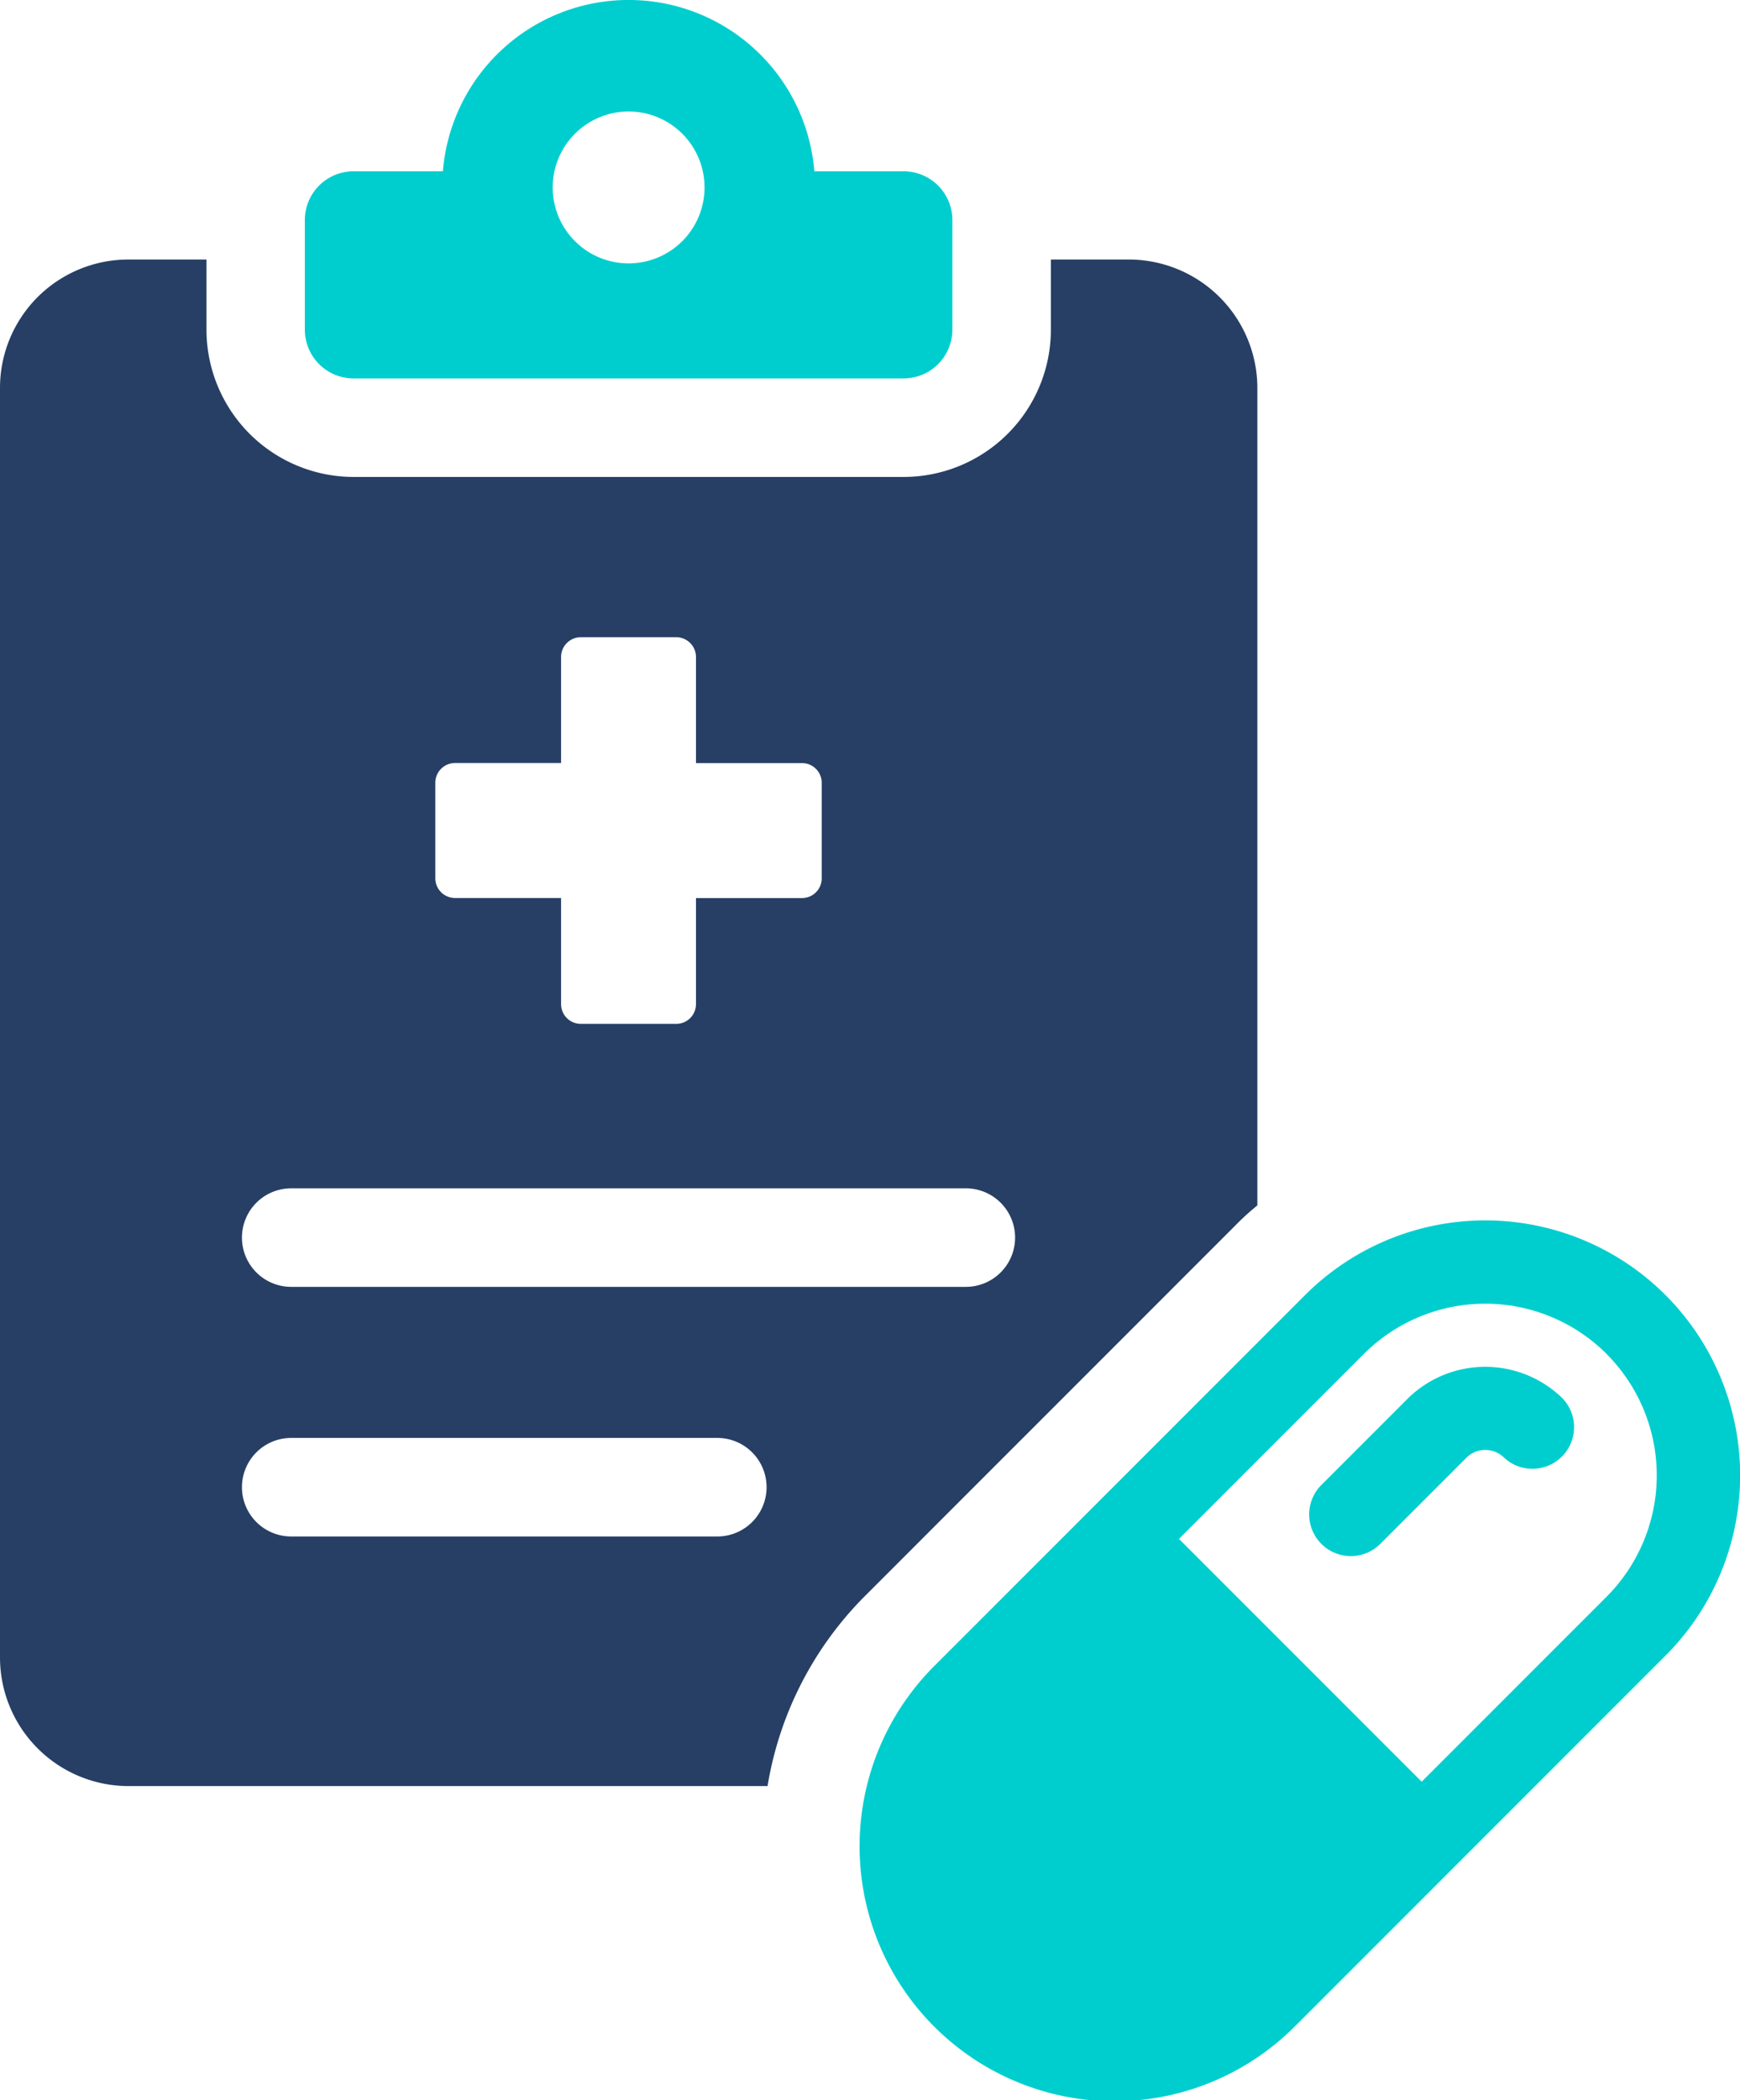
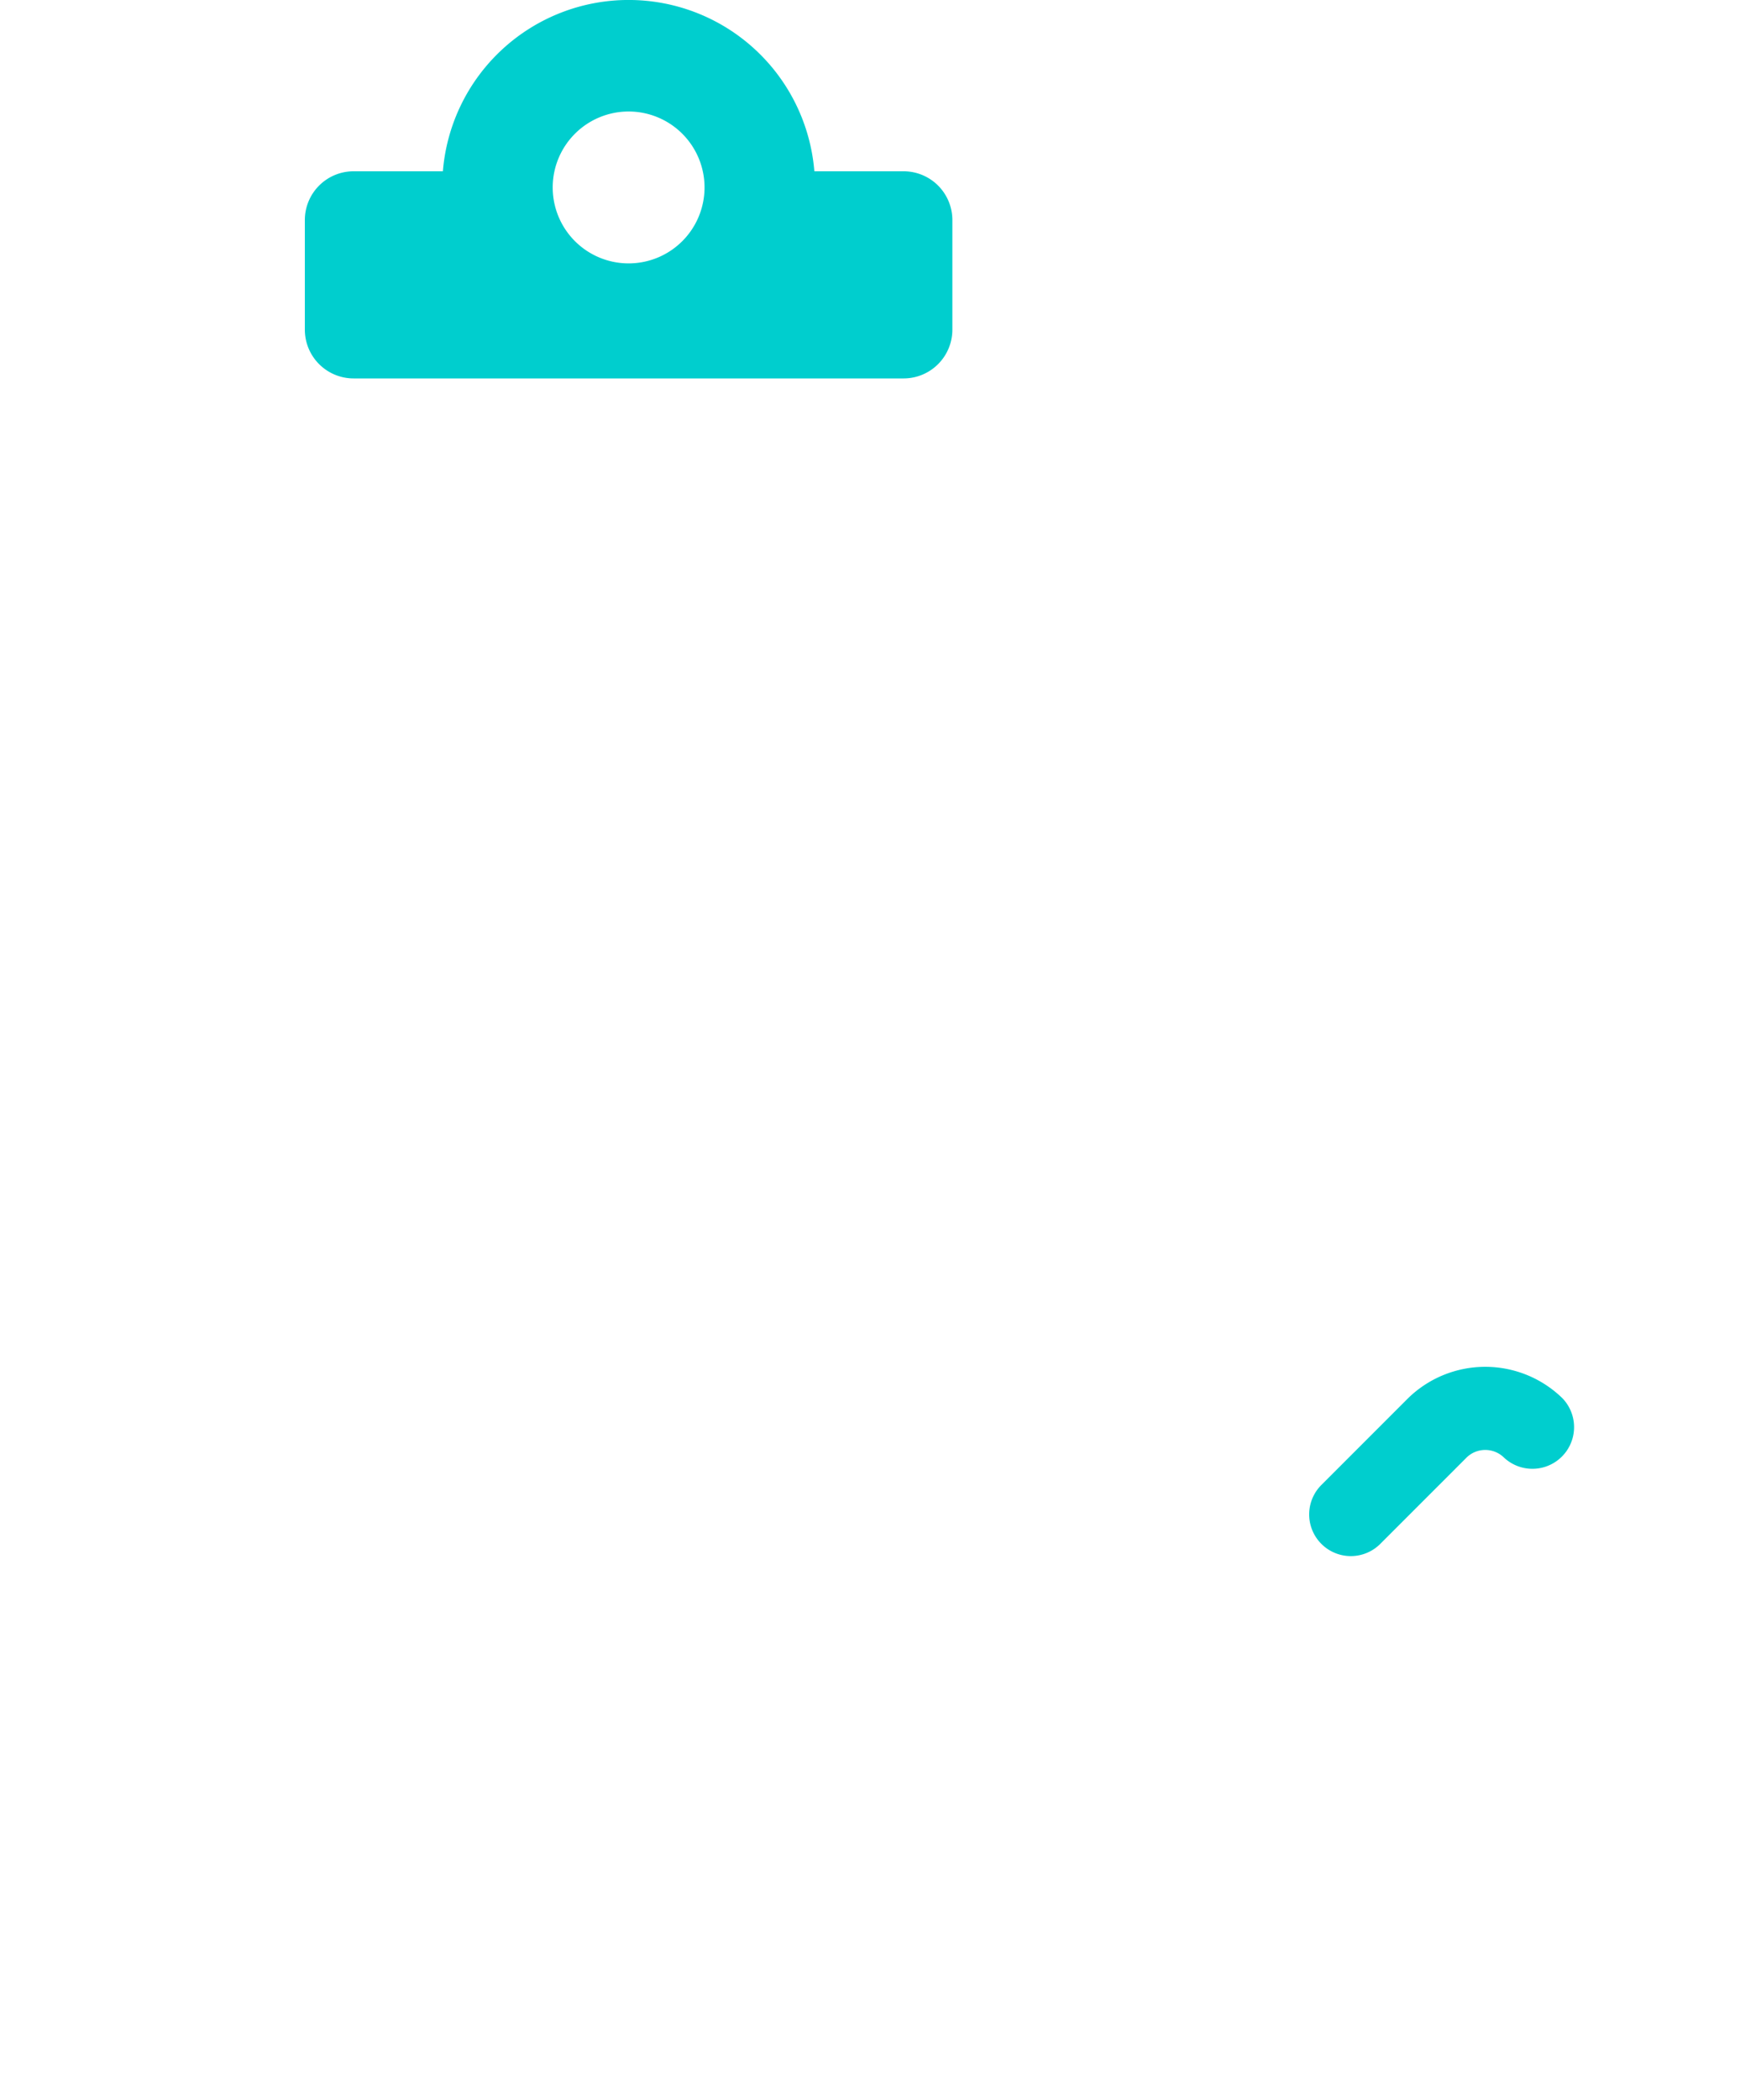
<svg xmlns="http://www.w3.org/2000/svg" width="133.353" height="160.892" viewBox="0 0 133.353 160.892">
  <g id="num-icon01" transform="translate(1829 -979)">
-     <path id="パス_88" data-name="パス 88" d="M86.5,35.624H80.539v5.384a11.291,11.291,0,0,1-11.3,11.272H27.1A11.286,11.286,0,0,1,15.825,41.008V35.624H9.838A9.836,9.836,0,0,0,0,45.462v97.246a9.857,9.857,0,0,0,9.838,9.863H58.825a26.731,26.731,0,0,1,7.523-14.619l28.331-28.331a19.354,19.354,0,0,1,1.685-1.535V45.462A9.857,9.857,0,0,0,86.5,35.624M33.362,75.705a1.514,1.514,0,0,1,1.51-1.51H43V66.069a1.514,1.514,0,0,1,1.51-1.51H51.83a1.514,1.514,0,0,1,1.51,1.51V74.2h8.128a1.514,1.514,0,0,1,1.509,1.51v7.322a1.514,1.514,0,0,1-1.509,1.51H53.34v8.127a1.514,1.514,0,0,1-1.51,1.51H44.509A1.515,1.515,0,0,1,43,92.663V84.537H34.872a1.514,1.514,0,0,1-1.51-1.51Zm21.613,57.743H22.317a3.774,3.774,0,1,1,0-7.548H54.976a3.774,3.774,0,1,1,0,7.548m19.047-19.122H22.317a3.774,3.774,0,1,1,0-7.548H74.022a3.774,3.774,0,1,1,0,7.548" transform="translate(-1829 963.258)" fill="#273f65" />
    <g id="グループ_49" data-name="グループ 49" transform="translate(-1805.636 979)">
      <path id="パス_87" data-name="パス 87" d="M87.751,13.122H80.911a14.282,14.282,0,0,0-28.47,0H45.6a3.737,3.737,0,0,0-3.738,3.737v8.395A3.737,3.737,0,0,0,45.6,28.991H87.751a3.737,3.737,0,0,0,3.737-3.737V16.859a3.737,3.737,0,0,0-3.737-3.737M66.676,20.178a5.818,5.818,0,1,1,5.818-5.818,5.818,5.818,0,0,1-5.818,5.818" transform="translate(-41.863)" fill="#00cece" />
-       <path id="パス_89" data-name="パス 89" d="M151.528,229.217l28.345-28.344A19.532,19.532,0,0,0,152.25,173.25l-28.345,28.344a19.532,19.532,0,1,0,27.622,27.622m23.831-51.451a13.161,13.161,0,0,1,0,18.593l-14.172,14.172-18.6-18.6,14.172-14.172a13.164,13.164,0,0,1,18.6,0" transform="translate(-75.594 -74.037)" fill="#00cece" />
      <path id="パス_90" data-name="パス 90" d="M185.16,201.223l6.687-6.687a2.053,2.053,0,0,1,2.794,0,3.192,3.192,0,0,0,4.514-4.513,8.471,8.471,0,0,0-11.822,0l-6.687,6.687a3.192,3.192,0,0,0,4.514,4.513" transform="translate(-102.779 -82.91)" fill="#00cece" />
    </g>
  </g>
</svg>